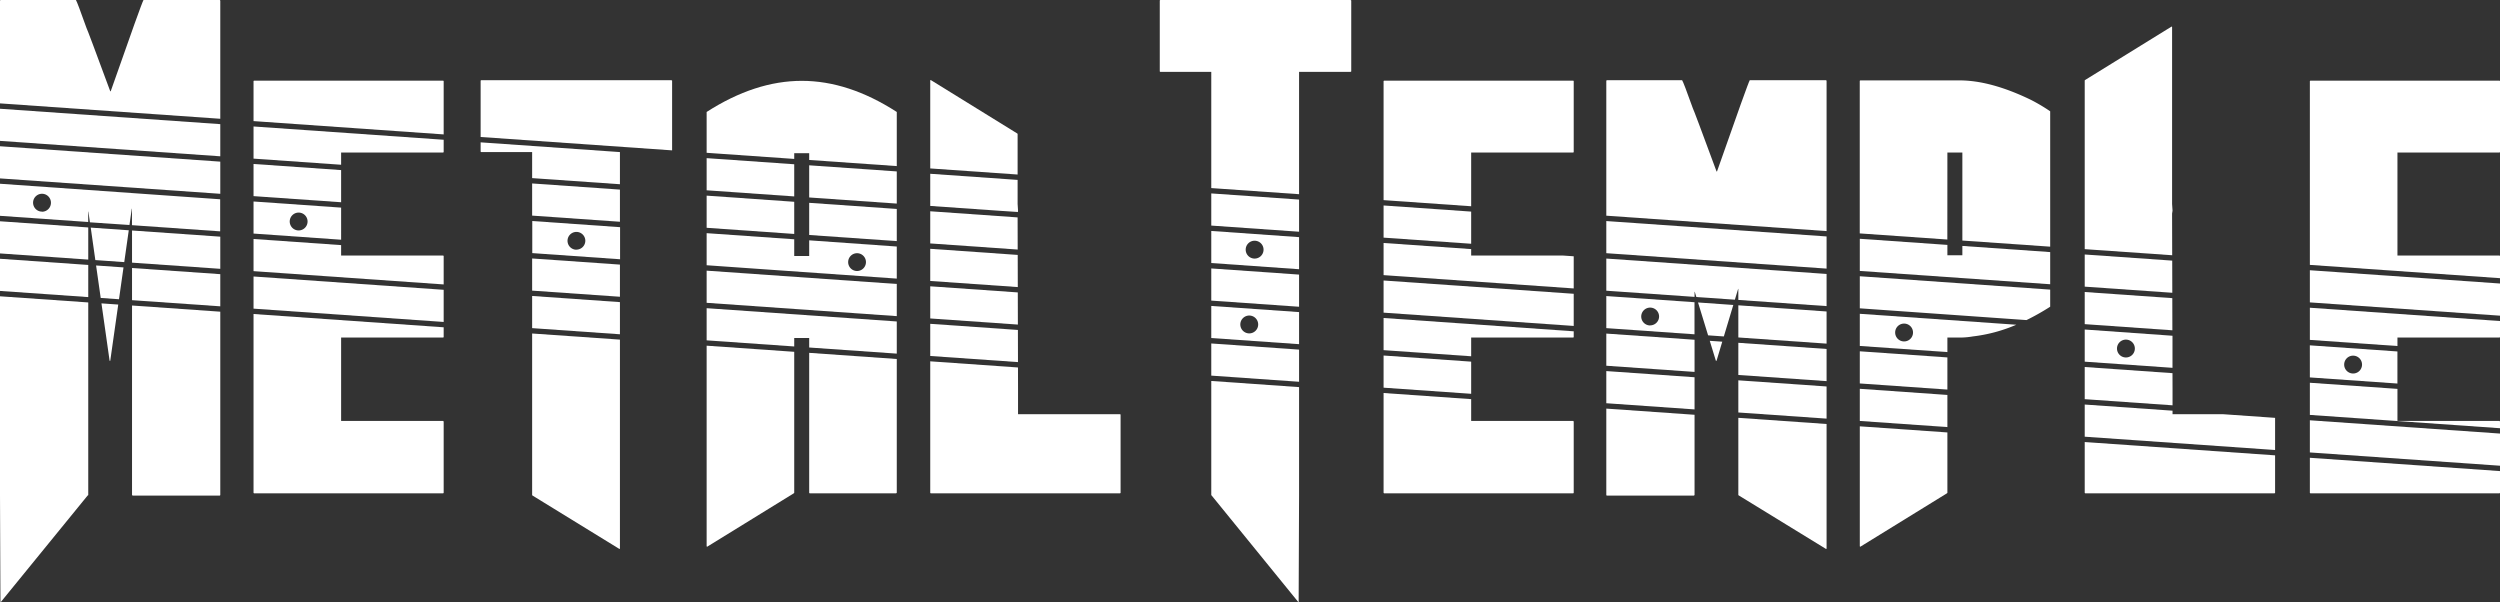
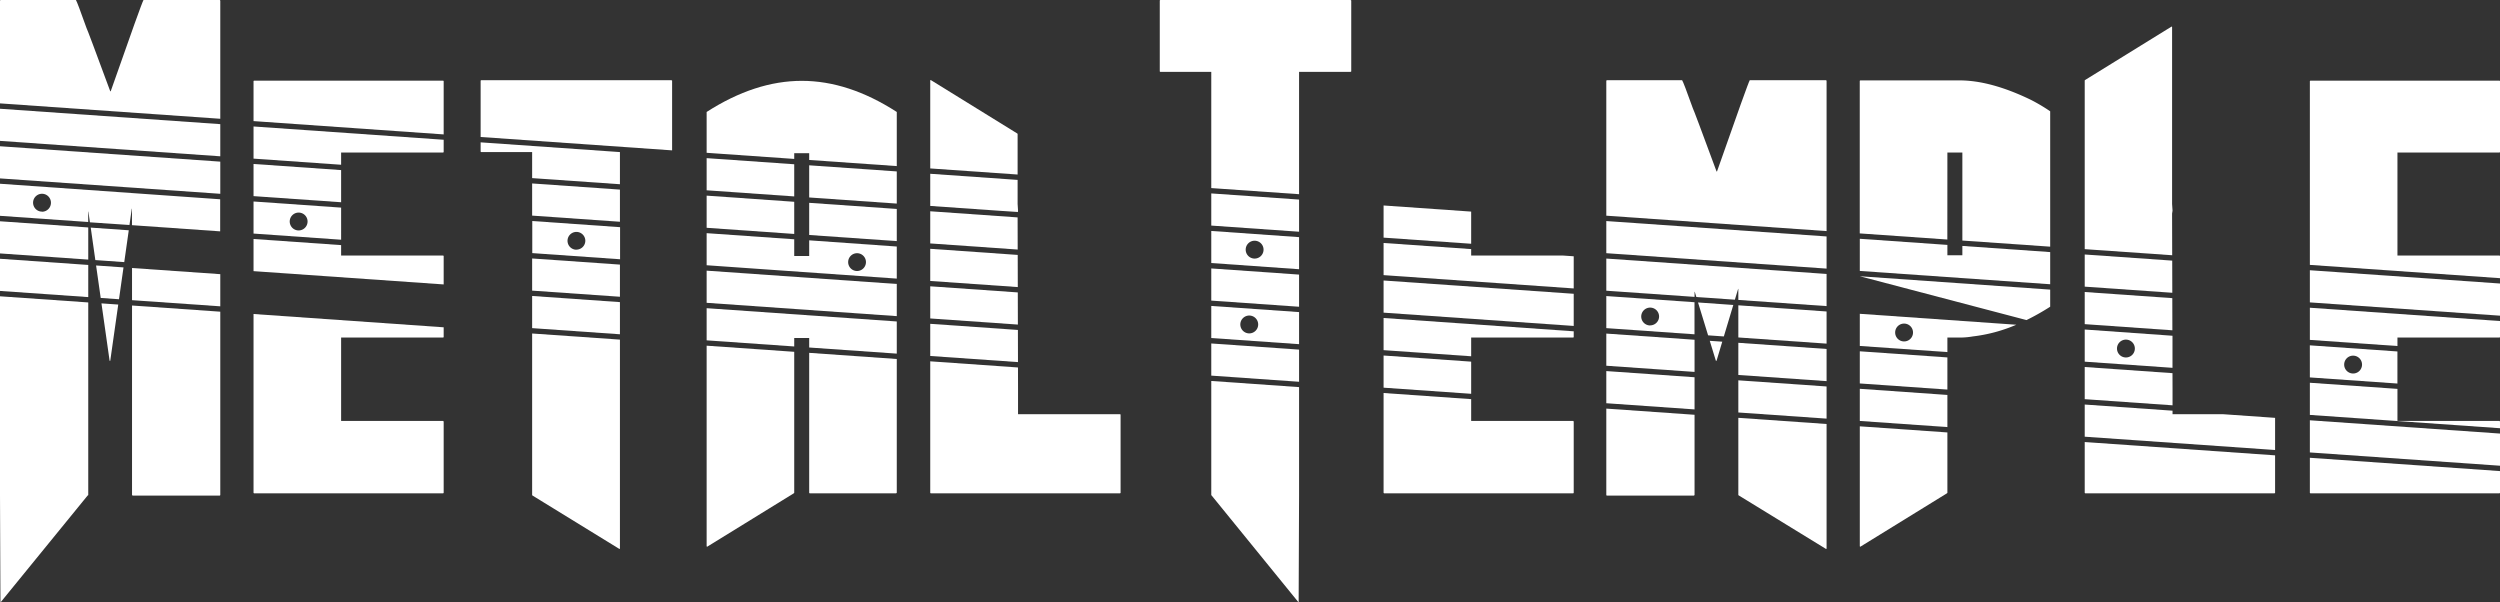
<svg xmlns="http://www.w3.org/2000/svg" viewBox="0 0 935.38 225.42">
  <rect x="0" y="0" width="935.38" height="225.42" fill="#333333" stroke="none" />
  <defs>
    <style>.cls-1{fill:#fff;}</style>
  </defs>
  <title>mt-logo-full-white</title>
  <g id="Layer_2" data-name="Layer 2">
    <g id="Layer_1-2" data-name="Layer 1">
      <polygon class="cls-1" points="49.4 100.28 49.4 112.31 82.42 114.61 82.42 102.58 49.4 100.28" />
      <polygon class="cls-1" points="33.02 99.13 0 96.82 0 108.85 33.02 111.16 33.02 99.13" />
      <polygon class="cls-1" points="49.4 185.25 49.65 185.42 82.26 185.42 82.42 185.25 82.42 116.62 49.4 114.31 49.4 185.25" />
      <polygon class="cls-1" points="35.95 99.33 37.68 111.48 44.52 111.96 46.21 100.05 35.95 99.33" />
      <polygon class="cls-1" points="48.18 86.16 33.95 85.16 35.67 97.31 46.49 98.07 48.18 86.16" />
      <polygon class="cls-1" points="82.42 60.48 0 54.72 0 66.75 82.42 72.51 82.42 60.48" />
      <path class="cls-1" d="M82.42.25,82.26,0H53.69Q53,1.1,41.42,34.15h-.17q-8.47-22.93-8.89-23.69Q28.9.75,28.41,0H.17L0,.25V38.68l82.42,5.76Z" />
      <polygon class="cls-1" points="0 185.25 0.17 225.42 32.77 185.42 33.02 185.25 33.02 113.16 0 110.86 0 185.25" />
-       <polygon class="cls-1" points="82.42 100.58 82.42 88.55 49.4 86.24 49.4 98.27 82.42 100.58" />
      <path class="cls-1" d="M33,79.18h.08l.56,4,14.8,1,.86-6.08h.08v6.15l33,2.31v-12L0,68.75v12l33,2.31Zm-17.27,0a3.34,3.34,0,1,1,3.33-3.34A3.35,3.35,0,0,1,15.75,79.22Z" />
      <polygon class="cls-1" points="33.02 85.1 0 82.79 0 94.82 33.02 97.13 33.02 85.1" />
      <polygon class="cls-1" points="41.01 134.99 41.25 134.99 44.24 113.95 37.96 113.51 41.01 134.99" />
      <polygon class="cls-1" points="82.42 46.45 0 40.69 0 52.71 82.42 58.48 82.42 46.45" />
      <polygon class="cls-1" points="94.86 184.4 95.02 184.57 165.83 184.57 166 184.4 166 157.75 165.83 157.5 127.63 157.5 127.63 126.3 165.83 126.3 166 126.13 166 122.46 94.86 117.49 94.86 184.4" />
      <polygon class="cls-1" points="166 30.34 165.83 30.17 95.02 30.17 94.86 30.34 94.86 45.31 166 50.29 166 30.34" />
      <polygon class="cls-1" points="166 106.42 166 95.78 165.83 95.61 127.63 95.61 127.63 91.71 94.86 89.42 94.86 101.45 166 106.42" />
      <polygon class="cls-1" points="127.63 63.64 94.86 61.35 94.86 73.38 127.63 75.67 127.63 63.64" />
      <path class="cls-1" d="M127.63,77.68,94.86,75.39v12l32.77,2.3Zm-15.88,8.54a3.34,3.34,0,1,1,3.33-3.34A3.35,3.35,0,0,1,111.75,86.22Z" />
      <polygon class="cls-1" points="127.63 61.64 127.63 57.07 165.83 57.07 166 56.9 166 52.29 94.86 47.32 94.86 59.35 127.63 61.64" />
-       <polygon class="cls-1" points="94.86 103.45 94.86 115.48 166 120.46 166 108.43 94.86 103.45" />
      <polygon class="cls-1" points="251.47 30.17 251.22 30 180 30 179.83 30.17 179.83 51.25 251.47 56.26 251.47 30.17" />
      <polygon class="cls-1" points="199.1 110.74 199.1 122.77 231.95 125.07 231.95 113.04 199.1 110.74" />
      <polygon class="cls-1" points="199.1 185.25 199.26 185.42 231.79 205.42 231.95 205.25 231.95 127.07 199.1 124.78 199.1 185.25" />
      <path class="cls-1" d="M232,85l-32.85-2.3v12L232,97Zm-16.3,8.43A3.33,3.33,0,1,1,219,90.07,3.34,3.34,0,0,1,215.65,93.4Z" />
      <polygon class="cls-1" points="180 56.9 199.1 56.9 199.1 66.64 231.95 68.93 231.95 56.9 179.83 53.26 179.83 56.73 180 56.9" />
      <polygon class="cls-1" points="199.1 96.71 199.1 108.74 231.95 111.03 231.95 99 199.1 96.71" />
      <polygon class="cls-1" points="231.95 82.97 231.95 70.94 199.1 68.64 199.1 80.67 231.95 82.97" />
      <polygon class="cls-1" points="297.16 73.49 297.16 61.46 264.39 59.17 264.39 71.2 297.16 73.49" />
      <polygon class="cls-1" points="335.53 76.17 335.53 64.14 302.76 61.85 302.76 73.88 335.53 76.17" />
      <polygon class="cls-1" points="264.39 101.27 264.39 113.3 335.53 118.28 335.53 106.25 264.39 101.27" />
      <path class="cls-1" d="M297.16,57.32h5.6v2.53l32.77,2.29V41.89Q317.5,30.25,300,30.25T264.39,41.89V57.17l32.77,2.29Z" />
      <polygon class="cls-1" points="264.39 204.4 264.56 204.57 297 184.57 297.16 184.4 297.16 131.63 264.39 129.34 264.39 204.4" />
      <polygon class="cls-1" points="297.16 87.53 297.16 75.5 264.39 73.2 264.39 85.23 297.16 87.53" />
      <path class="cls-1" d="M302.76,89.92v5.86h-5.6V89.53l-32.77-2.29v12l71.14,5v-12Zm17.89,11.48A3.33,3.33,0,1,1,324,98.07,3.34,3.34,0,0,1,320.65,101.4Z" />
      <polygon class="cls-1" points="302.76 184.4 302.93 184.57 335.29 184.57 335.53 184.4 335.53 134.32 302.76 132.02 302.76 184.4" />
      <polygon class="cls-1" points="335.53 90.21 335.53 78.18 302.76 75.89 302.76 87.92 335.53 90.21" />
      <polygon class="cls-1" points="264.39 115.31 264.39 127.34 297.16 129.63 297.16 126.47 302.76 126.47 302.76 130.02 335.53 132.31 335.53 120.28 264.39 115.31" />
      <polygon class="cls-1" points="348.05 107.12 348.05 119.15 380.84 121.44 380.81 109.41 348.05 107.12" />
      <polygon class="cls-1" points="348.05 93.09 348.05 105.12 380.81 107.41 380.78 95.38 348.05 93.09" />
      <polygon class="cls-1" points="380.83 79.34 380.9 78.83 380.74 76.3 380.74 67.31 348.05 65.02 348.05 77.05 380.83 79.34" />
      <polygon class="cls-1" points="380.77 93.37 380.74 81.34 348.05 79.05 348.05 91.08 380.77 93.37" />
      <polygon class="cls-1" points="348.05 184.4 348.21 184.57 419.11 184.57 419.27 184.4 419.27 155.14 419.11 154.97 380.9 154.97 380.9 145.28 380.88 137.49 348.05 135.19 348.05 184.4" />
      <polygon class="cls-1" points="348.05 121.16 348.05 133.19 380.88 135.48 380.85 123.45 348.05 121.16" />
      <polygon class="cls-1" points="380.74 50.08 380.57 49.92 348.21 29.92 348.05 30.08 348.05 63.02 380.74 65.3 380.74 50.08" />
      <polygon class="cls-1" points="453.2 128.51 453.2 140.54 486.05 142.84 486.05 130.81 453.2 128.51" />
      <polygon class="cls-1" points="486.05 26.9 505.32 26.9 505.57 26.73 505.57 0.17 505.32 0 434.1 0 433.93 0.17 433.93 26.73 434.1 26.9 453.2 26.9 453.2 70.37 486.05 72.66 486.05 26.9" />
      <path class="cls-1" d="M486.05,100.73v-12L453.2,86.41v12ZM469.41,90.07a3.34,3.34,0,1,1-3.33,3.33A3.33,3.33,0,0,1,469.41,90.07Z" />
      <polygon class="cls-1" points="486.05 86.7 486.05 74.67 453.2 72.37 453.2 84.4 486.05 86.7" />
      <polygon class="cls-1" points="453.2 185.25 453.36 185.42 485.89 225.42 486.05 185.25 486.05 144.84 453.2 142.54 453.2 185.25" />
      <path class="cls-1" d="M453.2,114.47v12l32.85,2.3v-12Zm14.21,10.27a3.34,3.34,0,1,1,3.34-3.34A3.34,3.34,0,0,1,467.41,124.74Z" />
      <polygon class="cls-1" points="453.2 100.44 453.2 112.47 486.05 114.77 486.05 102.74 453.2 100.44" />
      <polygon class="cls-1" points="588.81 107.92 588.81 95.89 584.79 95.61 550.44 95.61 550.44 93.2 517.67 90.91 517.67 102.94 588.81 107.92" />
      <polygon class="cls-1" points="588.65 126.3 588.81 126.13 588.81 123.96 517.67 118.98 517.67 131.01 550.44 133.3 550.44 126.3 588.65 126.3" />
      <polygon class="cls-1" points="550.44 91.2 550.44 79.17 517.67 76.88 517.67 88.91 550.44 91.2" />
      <polygon class="cls-1" points="517.67 133.02 517.67 145.05 550.44 147.34 550.44 135.31 517.67 133.02" />
-       <polygon class="cls-1" points="550.44 57.07 588.65 57.07 588.81 56.9 588.81 30.34 588.65 30.17 517.84 30.17 517.67 30.34 517.67 74.88 550.44 77.17 550.44 57.07" />
      <polygon class="cls-1" points="517.67 104.95 517.67 116.98 588.81 121.95 588.81 109.92 517.67 104.95" />
      <polygon class="cls-1" points="517.67 184.4 517.84 184.57 588.65 184.57 588.81 184.4 588.81 157.75 588.65 157.5 550.44 157.5 550.44 149.34 517.67 147.05 517.67 184.4" />
      <polygon class="cls-1" points="634.02 111.08 634.02 109.18 634.1 109.18 634.69 111.13 649.11 112.13 650.32 108.09 650.4 108.09 650.4 112.22 683.42 114.53 683.42 102.5 601 96.74 601 108.77 634.02 111.08" />
      <polygon class="cls-1" points="650.4 142.3 650.4 154.33 683.42 156.63 683.42 144.6 650.4 142.3" />
      <polygon class="cls-1" points="601 124.81 601 136.84 634.02 139.15 634.02 127.12 601 124.81" />
      <polygon class="cls-1" points="642 134.99 642.25 134.99 644.39 127.84 639.71 127.52 642 134.99" />
      <polygon class="cls-1" points="601 185.25 601.16 185.42 633.77 185.42 634.02 185.25 634.02 155.19 601 152.88 601 185.25" />
      <polygon class="cls-1" points="650.4 128.26 650.4 140.29 683.42 142.6 683.42 130.57 650.4 128.26" />
      <polygon class="cls-1" points="650.4 185.25 650.65 185.42 683.25 205.42 683.42 205.25 683.42 158.64 650.4 156.33 650.4 185.25" />
      <polygon class="cls-1" points="601 138.84 601 150.87 634.02 153.18 634.02 141.15 601 138.84" />
      <polygon class="cls-1" points="650.4 114.23 650.4 126.26 683.42 128.57 683.42 116.54 650.4 114.23" />
      <path class="cls-1" d="M683.42,30.25l-.17-.25H654.68Q654,31.1,642.42,64.15h-.17q-8.47-22.94-8.89-23.69-3.47-9.7-4-10.46H601.16l-.16.25V80.7l82.42,5.76Z" />
      <polygon class="cls-1" points="683.42 100.5 683.42 88.47 601 82.71 601 94.73 683.42 100.5" />
      <polygon class="cls-1" points="635.32 113.17 639.09 125.47 644.98 125.88 648.52 114.1 635.32 113.17" />
      <path class="cls-1" d="M601,110.77v12l33,2.31v-12Zm16.41,11a3.34,3.34,0,1,1,3.34-3.34A3.34,3.34,0,0,1,617.41,121.74Z" />
      <polygon class="cls-1" points="695.85 145.47 695.85 157.5 728.62 159.79 728.62 147.77 695.85 145.47" />
      <path class="cls-1" d="M728.62,57.07h5.6V90l32.86,2.29V41.64a66.33,66.33,0,0,0-7.25-4.3q-15-7.26-26.68-7.26H696l-.17.17V87.33l32.77,2.29Z" />
      <path class="cls-1" d="M695.85,129.44l32.77,2.29V126.3h4.53a28.47,28.47,0,0,0,4.94-.42,58.19,58.19,0,0,0,16.32-4.38l-58.56-4.09Zm16.56-8.37a3.34,3.34,0,1,1-3.33,3.33A3.33,3.33,0,0,1,712.41,121.07Z" />
      <polygon class="cls-1" points="767.08 106.35 767.08 94.32 734.22 92.02 734.22 95.52 728.62 95.52 728.62 91.63 695.85 89.34 695.85 101.37 767.08 106.35" />
      <polygon class="cls-1" points="695.85 204.4 696.02 204.57 728.46 184.57 728.62 184.4 728.62 161.8 695.85 159.51 695.85 204.4" />
-       <path class="cls-1" d="M758.22,119.76a90.11,90.11,0,0,0,8.86-5v-6.4l-71.23-5v12Z" />
+       <path class="cls-1" d="M758.22,119.76a90.11,90.11,0,0,0,8.86-5v-6.4l-71.23-5Z" />
      <polygon class="cls-1" points="695.85 131.44 695.85 143.47 728.62 145.76 728.62 133.73 695.85 131.44" />
      <polygon class="cls-1" points="812.69 79.92 812.86 78.83 812.69 76.3 812.69 10.08 812.53 9.92 780.17 29.92 780 30.08 780 93.22 812.73 95.5 812.69 79.92" />
      <polygon class="cls-1" points="780 184.4 780.17 184.57 851.06 184.57 851.23 184.4 851.23 170.37 780 165.39 780 184.4" />
      <polygon class="cls-1" points="812.77 109.54 812.74 97.51 780 95.22 780 107.25 812.77 109.54" />
      <polygon class="cls-1" points="780 121.28 812.8 123.58 812.77 111.55 780 109.26 780 121.28" />
      <polygon class="cls-1" points="831.7 154.97 812.86 154.97 812.86 153.66 780 151.36 780 163.39 851.23 168.37 851.23 156.34 831.7 154.97" />
      <path class="cls-1" d="M780,135.32l32.84,2.3,0-12L780,123.29Zm15.41-8.25a3.34,3.34,0,1,1-3.33,3.33A3.33,3.33,0,0,1,795.41,127.07Z" />
      <polygon class="cls-1" points="780 149.35 812.86 151.65 812.86 145.28 812.84 139.62 780 137.32 780 149.35" />
      <path class="cls-1" d="M864.24,141.21,897,143.5v-12l-32.77-2.29Zm16.17-8.14a3.34,3.34,0,1,1-3.33,3.33A3.33,3.33,0,0,1,880.41,133.07Z" />
      <polygon class="cls-1" points="864.24 184.4 864.4 184.57 935.22 184.57 935.38 184.4 935.38 176.26 864.24 171.28 864.24 184.4" />
      <polygon class="cls-1" points="864.24 101.11 864.24 113.14 935.38 118.11 935.38 106.08 864.24 101.11" />
      <polygon class="cls-1" points="935.38 95.78 935.22 95.61 897.01 95.61 897.01 57.07 935.22 57.07 935.38 56.9 935.38 30.34 935.22 30.17 864.4 30.17 864.24 30.34 864.24 99.11 935.38 104.08 935.38 95.78" />
      <polygon class="cls-1" points="864.24 127.17 897.01 129.47 897.01 126.3 935.22 126.3 935.38 126.13 935.38 120.12 864.24 115.14 864.24 127.17" />
      <polygon class="cls-1" points="864.24 155.24 935.38 160.22 935.38 157.75 935.22 157.5 897.01 157.5 897.01 145.5 864.24 143.21 864.24 155.24" />
      <polygon class="cls-1" points="864.24 169.28 935.38 174.25 935.38 162.22 864.24 157.25 864.24 169.28" />
    </g>
  </g>
</svg>